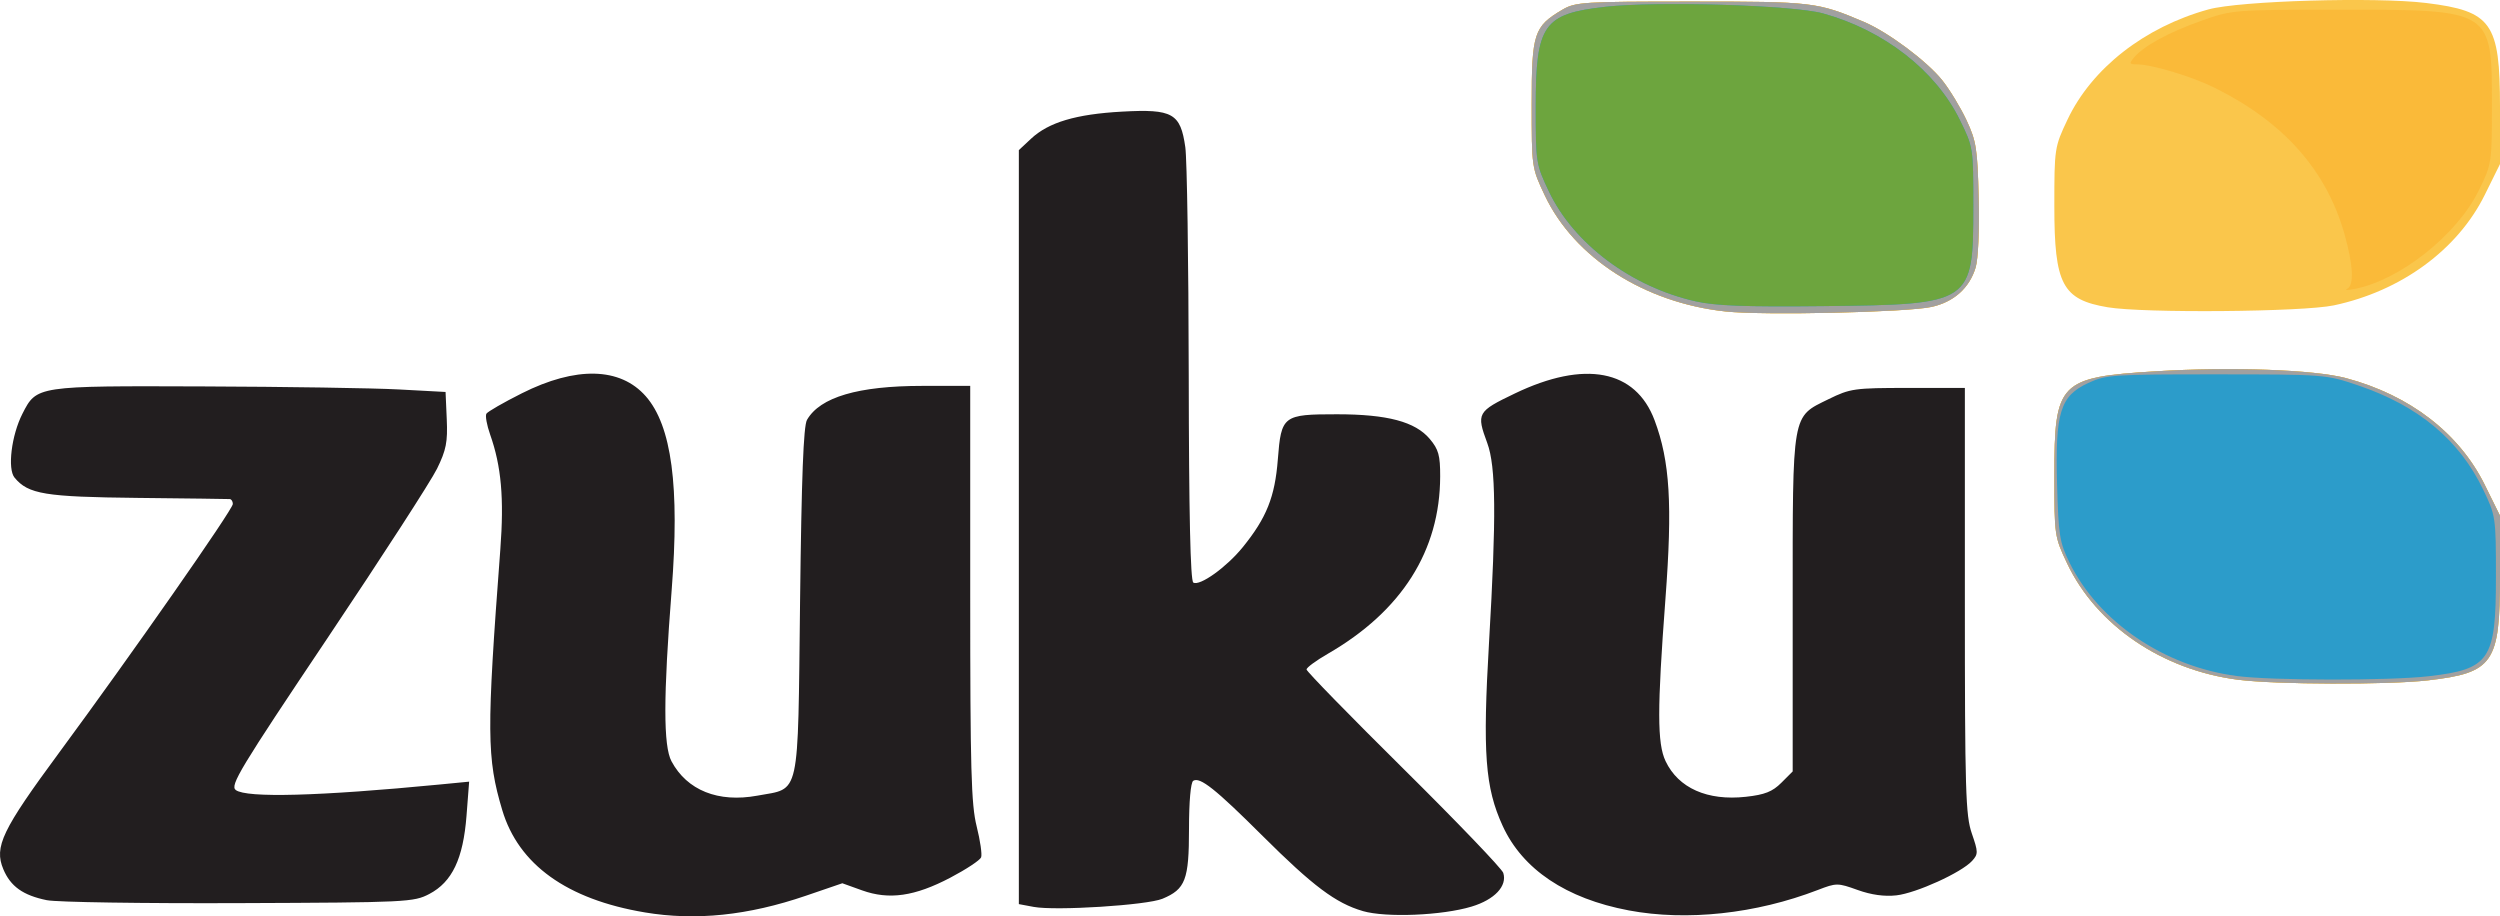
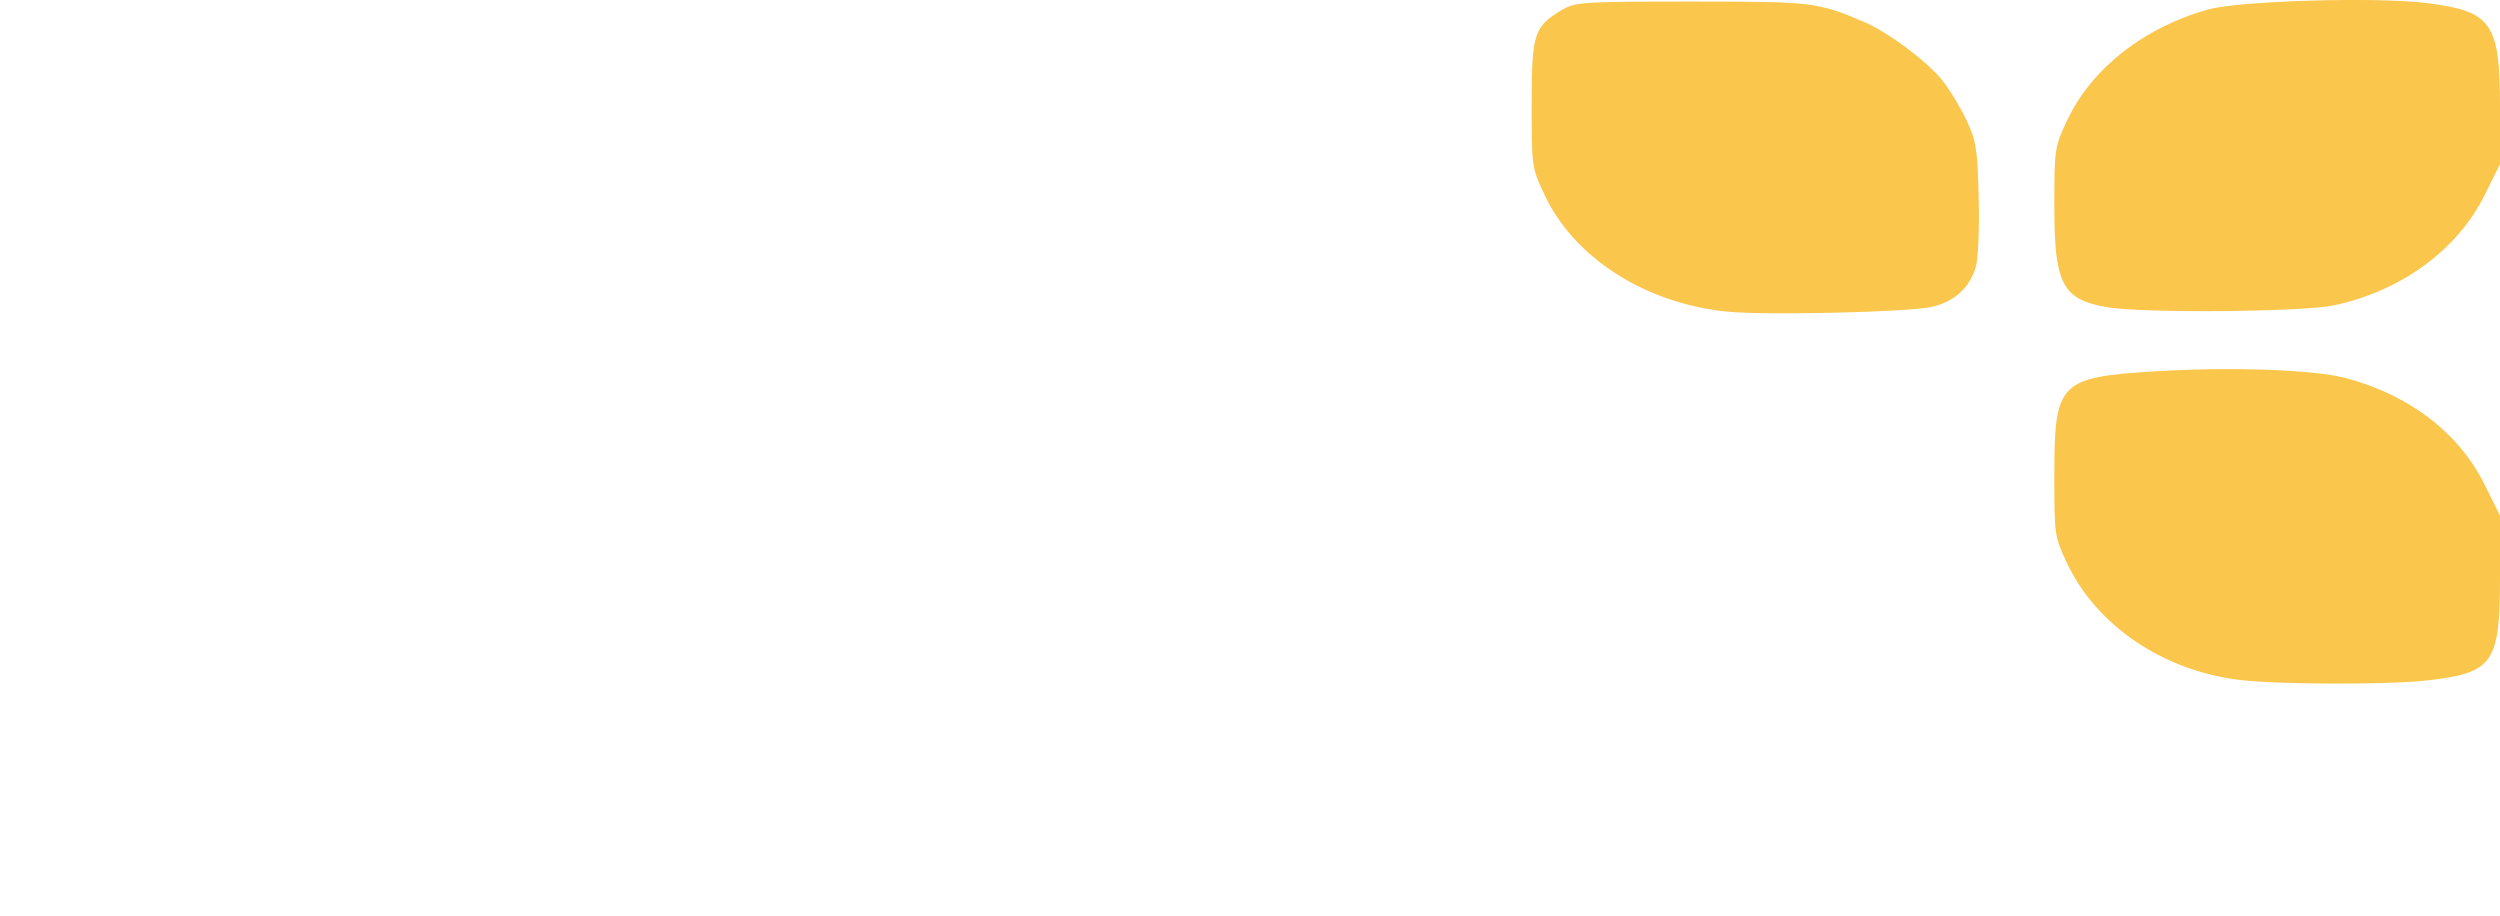
<svg xmlns="http://www.w3.org/2000/svg" xmlns:ns1="http://www.inkscape.org/namespaces/inkscape" xmlns:ns2="http://sodipodi.sourceforge.net/DTD/sodipodi-0.dtd" width="163.261mm" height="59.839mm" viewBox="0 0 163.261 59.839" version="1.1" id="svg8" ns1:version="0.92.3 (2405546, 2018-03-11)" ns2:docname="zuku.svg">
  <defs id="defs2" />
  <ns2:namedview id="base" pagecolor="#ffffff" bordercolor="#666666" borderopacity="1.0" ns1:pageopacity="0.0" ns1:pageshadow="2" ns1:zoom="1.4" ns1:cx="532.78197" ns1:cy="179.85076" ns1:document-units="mm" ns1:current-layer="layer1" showgrid="false" fit-margin-top="0" fit-margin-left="0" fit-margin-right="0" fit-margin-bottom="0" ns1:window-width="1920" ns1:window-height="1021" ns1:window-x="1366" ns1:window-y="0" ns1:window-maximized="1" />
  <g ns1:label="Layer 1" ns1:groupmode="layer" id="layer1" transform="translate(-32.814,-74.893)">
    <g id="g3742" transform="translate(-1.512,-51.972)">
      <path style="fill:#fac64b;stroke-width:0.265" d="m 180.468,171.254 c -4.949,-0.638 -9.236,-3.558 -11.148,-7.595 -0.824,-1.74 -0.837,-1.829 -0.837,-5.736 0,-6.11 0.304,-6.423 6.615,-6.81 4.943,-0.303 10.349,-0.109 12.435,0.446 4.16,1.107 7.392,3.595 9.061,6.975 l 0.993,2.01 v 3.981 c 0,5.651 -0.437,6.279 -4.708,6.771 -2.613,0.3 -9.947,0.276 -12.411,-0.042 z m -33.459,-24.049 c -5.296,-0.569 -9.872,-3.508 -11.8,-7.578 -0.854,-1.803 -0.858,-1.831 -0.858,-5.96 0,-4.632 0.143,-5.07 2.012,-6.171 0.842,-0.496 1.374,-0.529 8.439,-0.529 7.913,0 8.2,0.034 11.245,1.327 1.57,0.666 4.113,2.561 5.111,3.808 0.483,0.603 1.197,1.778 1.587,2.611 0.64,1.366 0.719,1.867 0.798,5.087 0.051,2.071 -0.032,3.973 -0.198,4.528 -0.403,1.344 -1.422,2.258 -2.879,2.58 -1.604,0.355 -10.993,0.563 -13.457,0.298 z m 24.963,-0.273 c -2.966,-0.498 -3.489,-1.488 -3.489,-6.603 0,-3.781 0.013,-3.863 0.861,-5.655 1.586,-3.349 5.028,-6.04 9.202,-7.194 2.037,-0.563 10.929,-0.825 14.224,-0.419 4.278,0.527 4.817,1.288 4.817,6.799 v 3.718 l -0.993,2.009 c -1.774,3.59 -5.46,6.288 -9.863,7.221 -2.029,0.43 -12.42,0.517 -14.76,0.124 z" id="path3756" ns1:connector-curvature="0" ns2:nodetypes="ccsccccssccccscsccsccccsssccscsss" />
-       <path style="fill:#faba39;stroke-width:0.265" d="m 180.468,171.254 c -4.949,-0.638 -9.236,-3.558 -11.148,-7.595 -0.824,-1.74 -0.837,-1.829 -0.837,-5.736 0,-6.11 0.304,-6.423 6.615,-6.81 4.943,-0.303 10.349,-0.109 12.435,0.446 4.16,1.107 7.392,3.595 9.061,6.975 l 0.993,2.01 v 3.981 c 0,5.651 -0.437,6.279 -4.708,6.771 -2.613,0.3 -9.947,0.276 -12.411,-0.042 z m -33.459,-24.049 c -5.296,-0.569 -9.872,-3.508 -11.8,-7.578 -0.854,-1.803 -0.858,-1.831 -0.858,-5.96 0,-4.632 0.143,-5.07 2.012,-6.171 0.842,-0.496 1.374,-0.529 8.439,-0.529 7.913,0 8.2,0.034 11.245,1.327 1.57,0.666 4.113,2.561 5.111,3.808 0.483,0.603 1.197,1.778 1.587,2.611 0.64,1.366 0.719,1.867 0.798,5.087 0.051,2.071 -0.032,3.973 -0.198,4.528 -0.403,1.344 -1.422,2.258 -2.879,2.58 -1.604,0.355 -10.993,0.563 -13.457,0.298 z m 40.59,-1.473 c 0.475,-0.224 0.408,-1.563 -0.18,-3.621 -1.189,-4.158 -3.981,-7.292 -8.485,-9.523 -1.493,-0.74 -4.096,-1.52 -5.072,-1.52 -0.478,0 -0.502,-0.056 -0.189,-0.433 0.629,-0.758 2.28,-1.662 4.397,-2.409 2.041,-0.72 2.103,-0.725 9.067,-0.727 9.958,-0.003 9.922,-0.025 9.922,6.208 0,3.817 -0.008,3.87 -0.865,5.61 -1.434,2.913 -5.178,5.871 -8.131,6.423 -0.437,0.082 -0.645,0.078 -0.463,-0.008 z" id="path3754" ns1:connector-curvature="0" ns2:nodetypes="ccsccccssccccscsccscccccscscccscccc" />
-       <path style="fill:#a1a0a0;stroke-width:0.265" d="m 180.468,171.254 c -4.949,-0.638 -9.236,-3.558 -11.148,-7.595 -0.824,-1.74 -0.837,-1.829 -0.837,-5.736 0,-6.11 0.304,-6.423 6.615,-6.81 4.943,-0.303 10.349,-0.109 12.435,0.446 4.16,1.107 7.392,3.595 9.061,6.975 l 0.993,2.01 v 3.981 c 0,5.651 -0.437,6.279 -4.708,6.771 -2.613,0.3 -9.947,0.276 -12.411,-0.042 z m -33.459,-24.049 c -5.296,-0.569 -9.872,-3.508 -11.8,-7.578 -0.854,-1.803 -0.858,-1.831 -0.858,-5.96 0,-4.632 0.143,-5.07 2.012,-6.171 0.842,-0.496 1.374,-0.529 8.439,-0.529 7.913,0 8.2,0.034 11.245,1.327 1.57,0.666 4.113,2.561 5.111,3.808 0.483,0.603 1.197,1.778 1.587,2.611 0.64,1.366 0.719,1.867 0.798,5.087 0.051,2.071 -0.032,3.973 -0.198,4.528 -0.403,1.344 -1.422,2.258 -2.879,2.58 -1.604,0.355 -10.993,0.563 -13.457,0.298 z" id="path3752" ns1:connector-curvature="0" ns2:nodetypes="ccsccccssccccscsccscccc" />
-       <path style="fill:#2c9cca;stroke-width:0.265" d="m 180.389,171.01 c -4.716,-0.618 -9.011,-3.53 -10.912,-7.398 -0.651,-1.325 -0.724,-1.782 -0.815,-5.119 -0.127,-4.702 0.201,-5.77 2.036,-6.618 1.155,-0.534 1.624,-0.565 8.367,-0.563 7.071,0.003 7.165,0.01 9.26,0.722 3.947,1.34 6.6,3.553 8.169,6.816 0.813,1.692 0.827,1.785 0.827,5.701 0,5.425 -0.401,6.016 -4.397,6.476 -2.578,0.296 -10.227,0.287 -12.536,-0.016 z m -35.322,-24.466 c -4.202,-0.938 -7.973,-3.76 -9.593,-7.181 -0.841,-1.775 -0.858,-1.887 -0.858,-5.516 0,-5.368 0.495,-6.082 4.531,-6.536 3.387,-0.381 12.268,-0.112 14.23,0.43 3.972,1.098 7.342,3.718 8.927,6.94 0.883,1.794 0.887,1.821 0.887,5.644 0,6.377 -0.067,6.421 -9.79,6.53 -5.035,0.056 -7.025,-0.018 -8.334,-0.31 z" id="path3750" ns1:connector-curvature="0" ns2:nodetypes="ccccccsssccccscccscc" />
-       <path style="fill:#6da53e;stroke-width:0.265" d="m 145.067,146.544 c -4.202,-0.938 -7.973,-3.76 -9.593,-7.181 -0.841,-1.775 -0.858,-1.887 -0.858,-5.516 0,-5.368 0.495,-6.082 4.531,-6.536 3.387,-0.381 12.268,-0.112 14.23,0.43 3.972,1.098 7.342,3.718 8.927,6.94 0.883,1.794 0.887,1.821 0.887,5.644 0,6.377 -0.067,6.421 -9.79,6.53 -5.035,0.056 -7.025,-0.018 -8.334,-0.31 z" id="path3748" ns1:connector-curvature="0" ns2:nodetypes="scscccscs" />
-       <path style="fill:#221e1f;stroke-width:0.265" d="m 76.429,186.448 c -5.081,-0.853 -8.24,-3.121 -9.304,-6.68 -1.015,-3.395 -1.027,-5.098 -0.126,-17.018 0.252,-3.338 0.067,-5.434 -0.665,-7.508 -0.217,-0.615 -0.327,-1.227 -0.244,-1.361 0.083,-0.134 1.123,-0.733 2.312,-1.33 3.536,-1.778 6.427,-1.709 8.097,0.192 1.691,1.926 2.219,5.895 1.688,12.683 -0.543,6.944 -0.546,10.152 -0.009,11.155 1.014,1.896 3.054,2.713 5.604,2.244 2.83,-0.521 2.639,0.343 2.792,-12.678 0.095,-8.143 0.222,-11.46 0.452,-11.862 0.852,-1.486 3.344,-2.22 7.533,-2.22 h 3.127 v 13.543 c 0,11.509 0.063,13.795 0.421,15.223 0.232,0.924 0.363,1.834 0.291,2.021 -0.072,0.187 -0.974,0.784 -2.004,1.325 -2.333,1.226 -4.005,1.467 -5.773,0.831 l -1.287,-0.463 -2.372,0.812 c -3.785,1.295 -7.206,1.649 -10.532,1.091 z m 46.889,-0.089 c -1.756,-0.51 -3.256,-1.635 -6.532,-4.898 -3.086,-3.075 -4.097,-3.878 -4.537,-3.606 -0.165,0.102 -0.276,1.362 -0.276,3.139 0,3.33 -0.23,3.936 -1.733,4.564 -1.01,0.422 -6.981,0.8 -8.408,0.532 l -0.971,-0.182 v -24.62 -24.62 l 0.796,-0.743 c 1.149,-1.073 2.937,-1.605 5.951,-1.77 3.298,-0.181 3.809,0.107 4.124,2.325 0.112,0.788 0.212,7.467 0.223,14.844 0.013,9.124 0.109,13.467 0.299,13.585 0.413,0.255 2.167,-0.999 3.228,-2.307 1.554,-1.916 2.101,-3.283 2.291,-5.726 0.223,-2.872 0.334,-2.956 3.861,-2.956 3.293,0 5.114,0.484 6.063,1.612 0.572,0.68 0.681,1.071 0.678,2.443 -0.009,4.853 -2.511,8.802 -7.339,11.587 -0.764,0.441 -1.389,0.901 -1.389,1.023 0,0.122 2.855,3.048 6.345,6.503 3.49,3.455 6.417,6.507 6.504,6.783 0.271,0.854 -0.565,1.744 -2.067,2.199 -1.927,0.584 -5.587,0.734 -7.111,0.292 z m 17.362,-0.043 c -4.08,-0.769 -6.924,-2.677 -8.224,-5.518 -1.149,-2.51 -1.314,-4.743 -0.888,-12.02 0.478,-8.174 0.449,-11.448 -0.116,-12.975 -0.722,-1.953 -0.662,-2.062 1.801,-3.243 4.567,-2.192 7.887,-1.554 9.124,1.751 1.003,2.682 1.174,5.491 0.709,11.671 -0.542,7.196 -0.54,9.432 0.009,10.589 0.836,1.762 2.736,2.605 5.245,2.328 1.234,-0.136 1.734,-0.334 2.315,-0.915 l 0.741,-0.741 v -10.894 c 0,-12.67 -0.077,-12.227 2.342,-13.416 1.417,-0.696 1.685,-0.734 5.198,-0.734 h 3.704 v 13.891 c 0,12.435 0.048,14.028 0.454,15.203 0.421,1.218 0.422,1.347 0.019,1.792 -0.686,0.758 -3.643,2.104 -4.944,2.251 -0.78,0.088 -1.644,-0.032 -2.53,-0.351 -1.303,-0.468 -1.386,-0.469 -2.596,-0.002 -4.05,1.561 -8.571,2.049 -12.363,1.334 z M 37.392,185.653 c -1.56,-0.317 -2.379,-0.9 -2.851,-2.029 -0.608,-1.456 -0.085,-2.548 3.652,-7.615 4.747,-6.437 11.338,-15.873 11.338,-16.231 0,-0.168 -0.089,-0.312 -0.198,-0.321 -0.109,-0.009 -2.818,-0.043 -6.019,-0.077 -6.052,-0.064 -7.142,-0.243 -8.037,-1.323 -0.473,-0.57 -0.202,-2.77 0.514,-4.173 0.932,-1.827 0.907,-1.823 11.81,-1.784 5.355,0.019 11.106,0.108 12.779,0.198 l 3.043,0.164 0.078,1.778 c 0.066,1.493 -0.037,2.012 -0.635,3.234 -0.392,0.801 -3.609,5.775 -7.148,11.054 -5.732,8.55 -6.387,9.634 -5.995,9.929 0.702,0.528 5.437,0.401 13.279,-0.357 l 1.961,-0.19 -0.171,2.221 c -0.217,2.815 -0.938,4.331 -2.43,5.114 -1.019,0.534 -1.447,0.555 -12.432,0.598 -6.257,0.025 -11.899,-0.061 -12.536,-0.191 z" id="path3744" ns1:connector-curvature="0" ns2:nodetypes="cssccccsccscscscccccccccccsccccccscccccssccsccscccsccssccscscscsccccccccscscccccccccssccccacc" />
    </g>
  </g>
</svg>